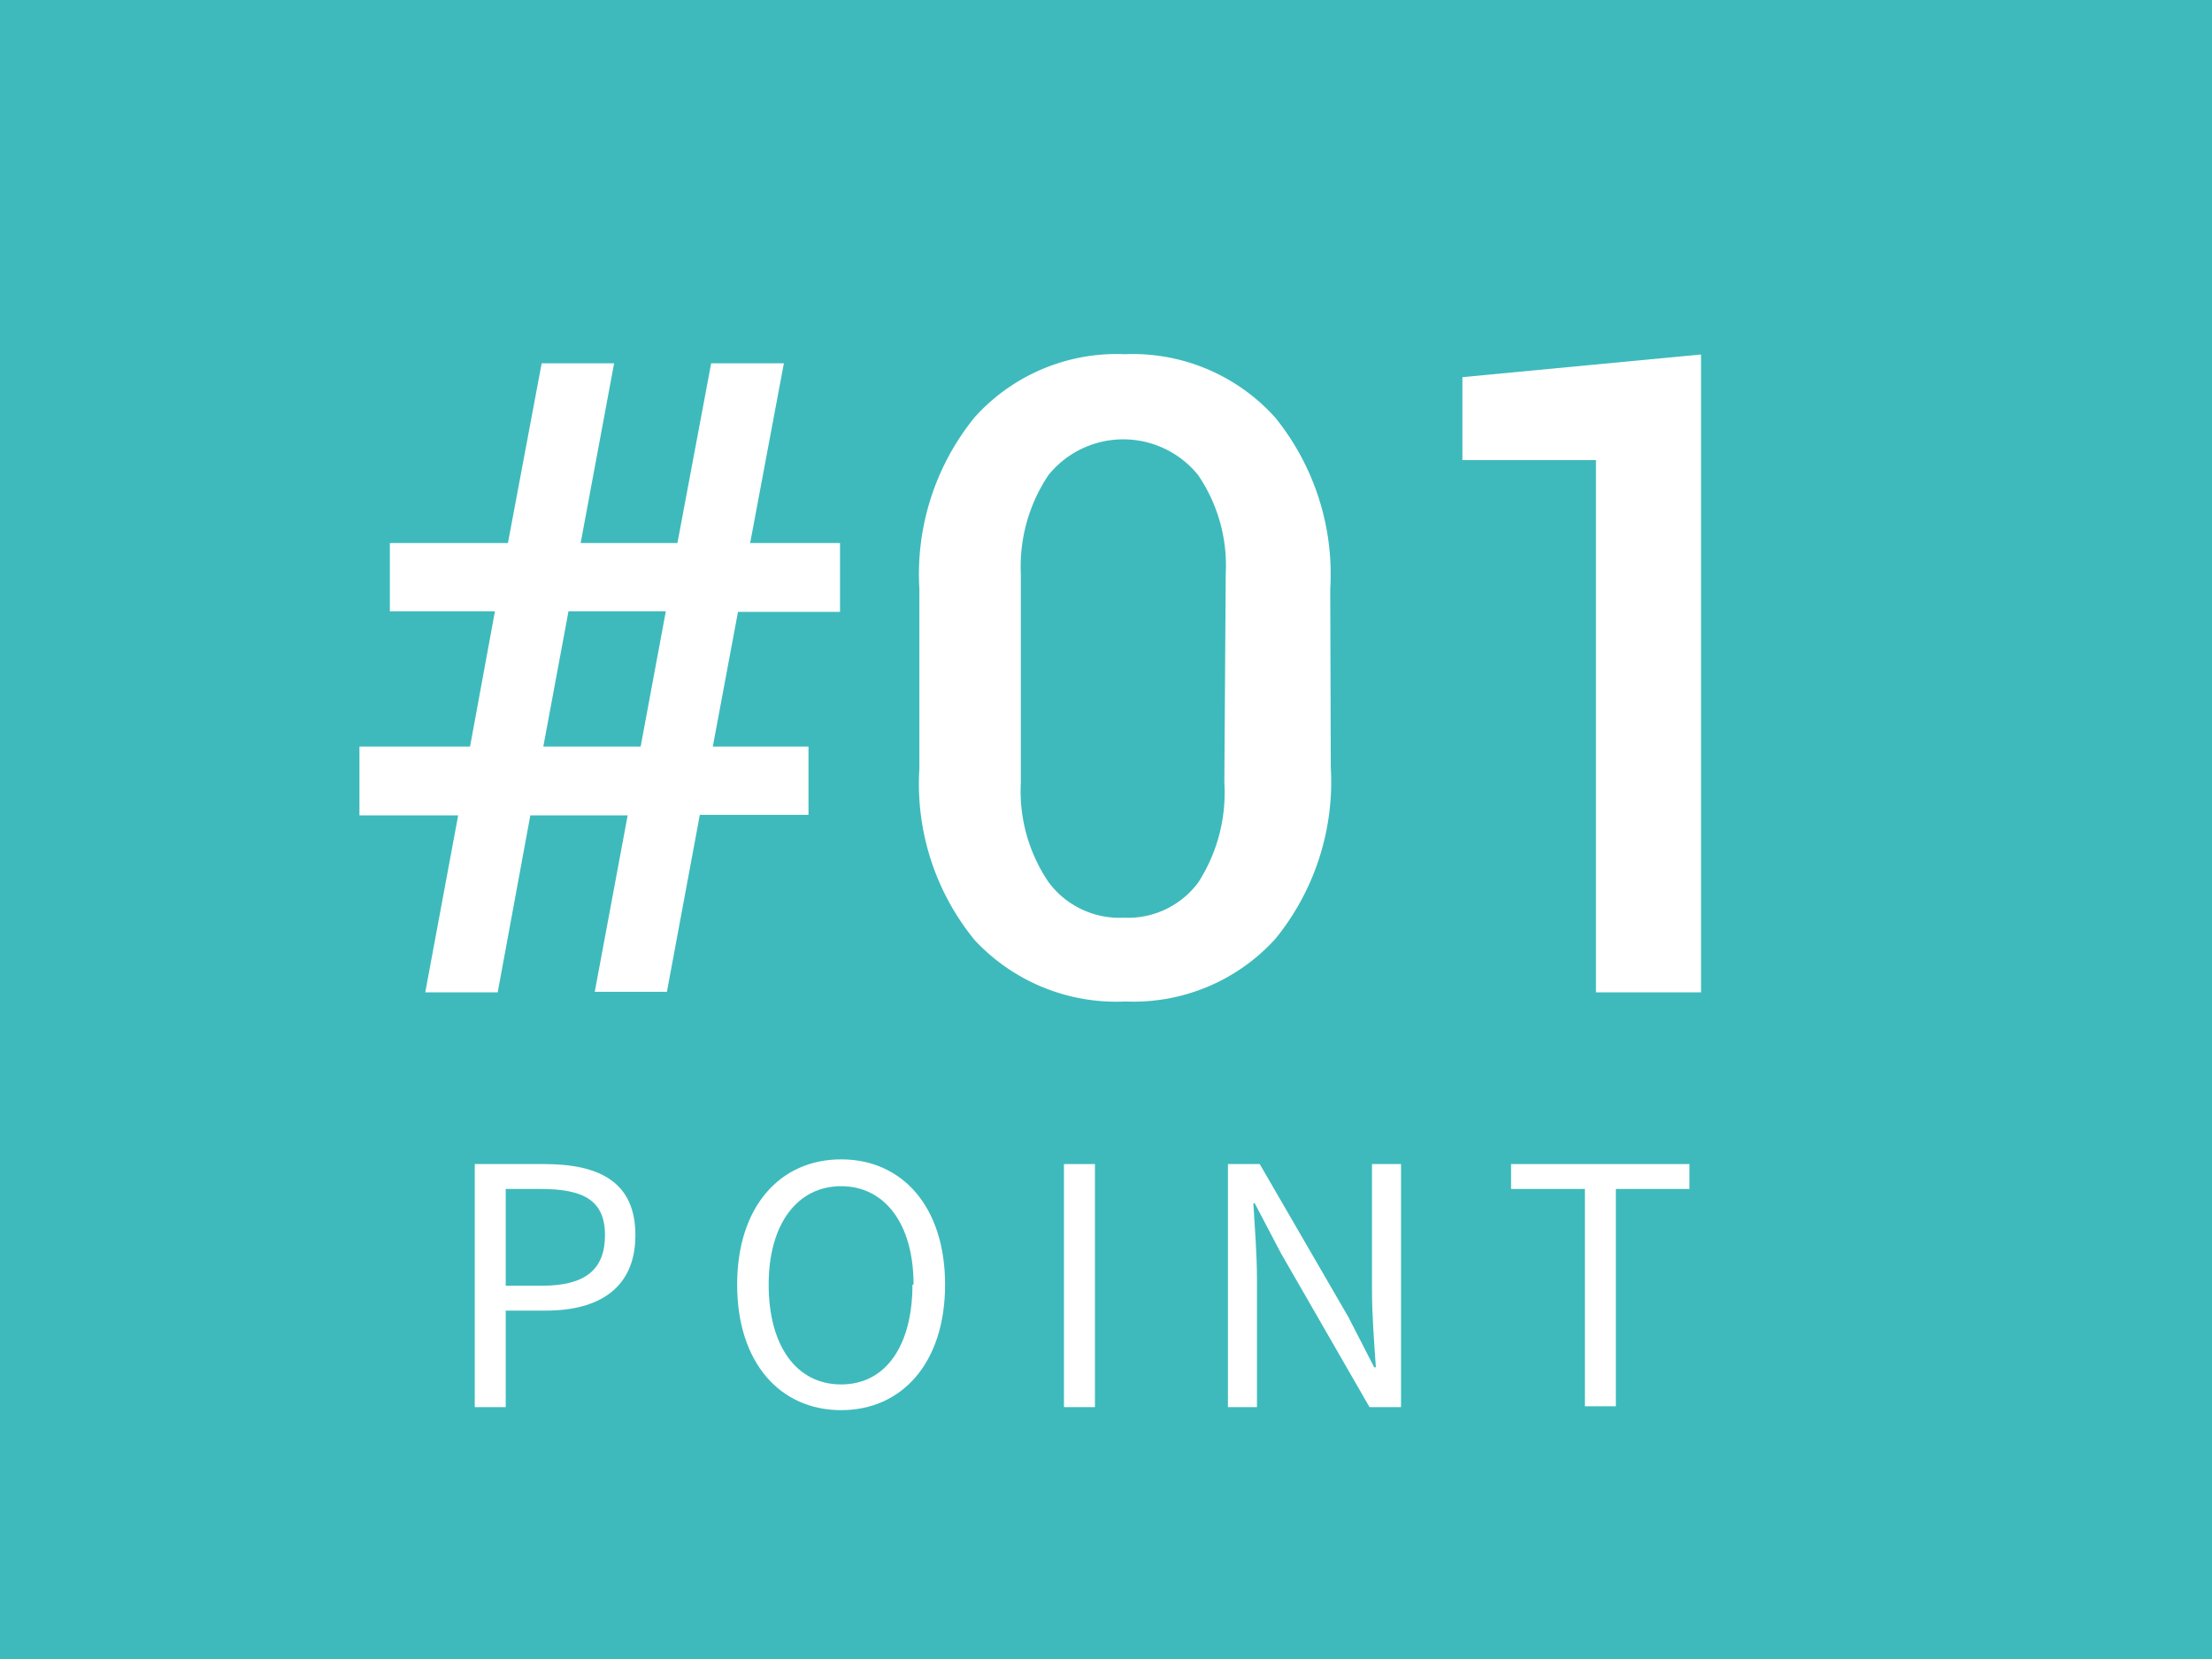
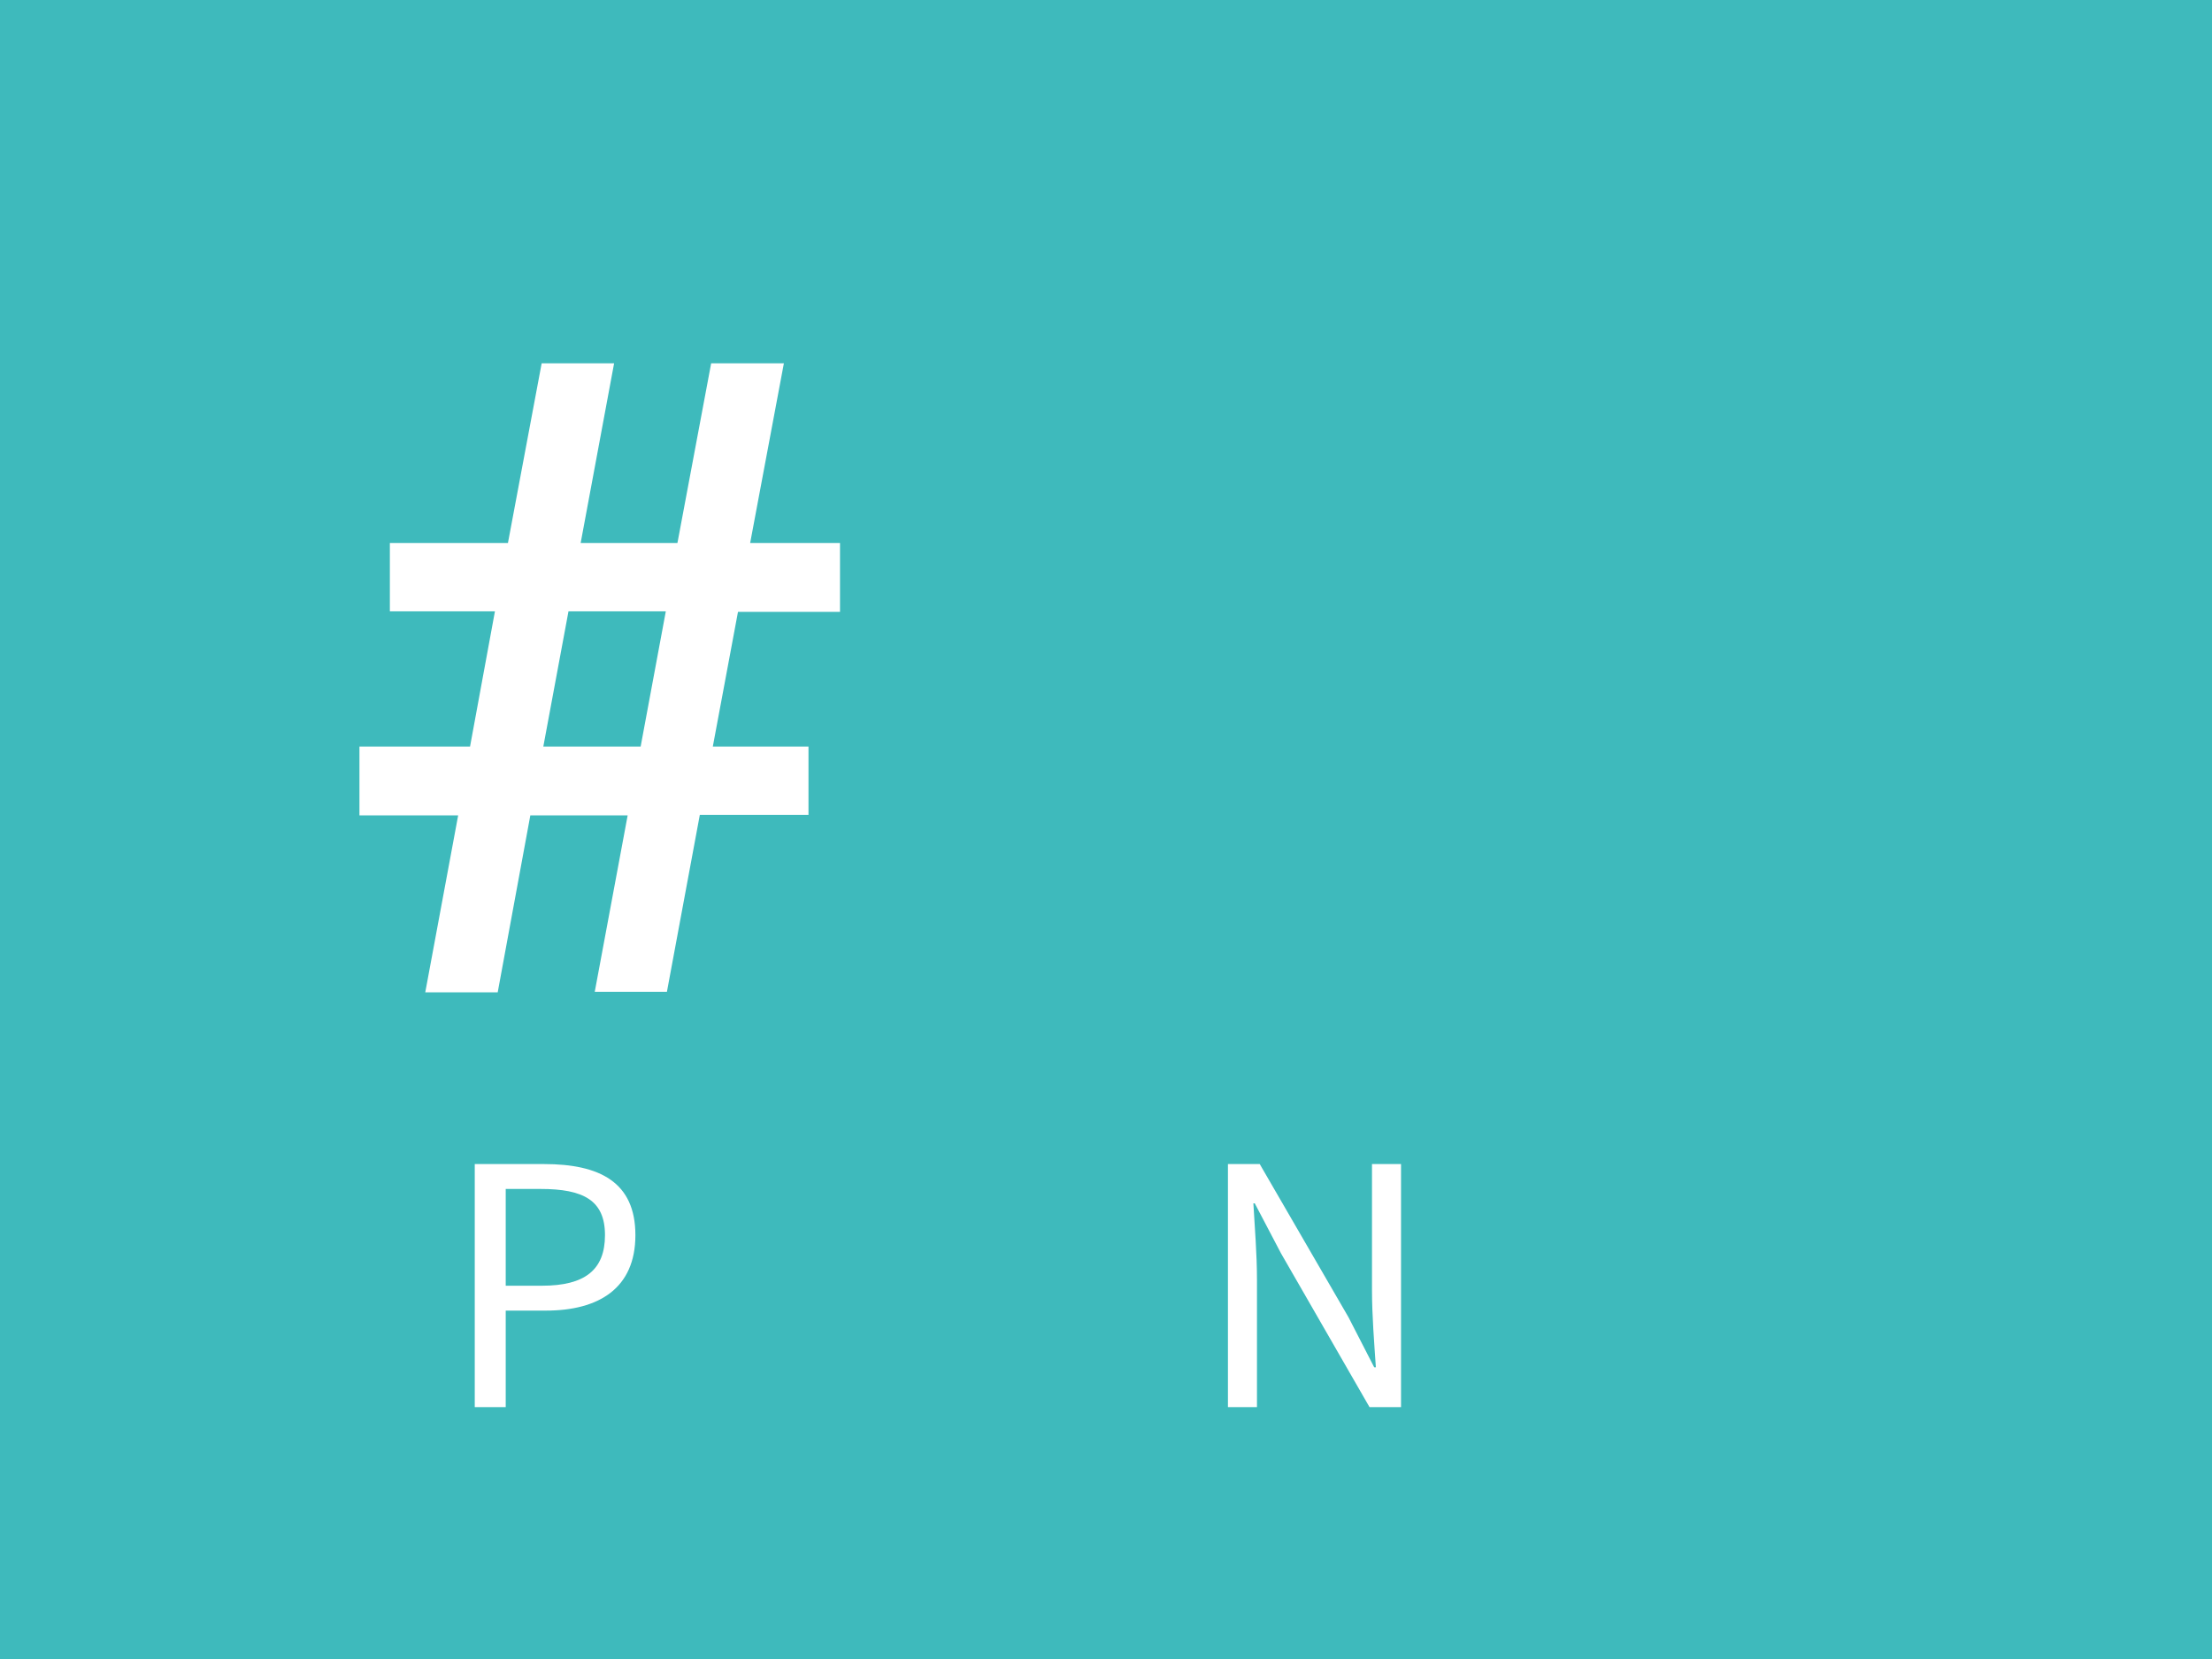
<svg xmlns="http://www.w3.org/2000/svg" viewBox="0 0 80 60">
  <defs>
    <style>.cls-1{fill:#3ebabc;}.cls-2{fill:#fff;}</style>
  </defs>
  <title>アセット 16</title>
  <g id="レイヤー_2" data-name="レイヤー 2">
    <g id="レイヤー_1-2" data-name="レイヤー 1">
      <rect class="cls-1" width="80" height="60" />
      <path class="cls-2" d="M22.7,29.49H19.18L18,35.89H15.38l1.19-6.4H13V27H17l.9-4.89h-3.8V19.64h4.27l1.22-6.5h2.62L21,19.64h3.5l1.22-6.5h2.63l-1.22,6.5h3.25v2.49H26.69L25.78,27h3.46v2.47H25.31l-1.19,6.4H21.51ZM19.65,27h3.52l.91-4.89H20.56Z" />
-       <path class="cls-2" d="M48.13,27.75a9,9,0,0,1-2,6.2,6.92,6.92,0,0,1-5.42,2.27A7,7,0,0,1,35.25,34a8.92,8.92,0,0,1-2-6.2V21.3a9,9,0,0,1,2-6.21,6.91,6.91,0,0,1,5.43-2.28,6.93,6.93,0,0,1,5.43,2.28,9,9,0,0,1,2,6.21Zm-3.8-7a5.8,5.8,0,0,0-1-3.57,3.48,3.48,0,0,0-5.41,0,5.94,5.94,0,0,0-1,3.57V28.3a5.86,5.86,0,0,0,1,3.6,3.19,3.19,0,0,0,2.72,1.29,3.16,3.16,0,0,0,2.7-1.28,6,6,0,0,0,.94-3.61Z" />
-       <path class="cls-2" d="M61.52,35.89h-3.8V16.64H52.89v-3l8.63-.82Z" />
      <path class="cls-2" d="M17.17,42.1h2.51c2,0,3.3.65,3.3,2.57s-1.32,2.73-3.24,2.73H18.29v3.49H17.17Zm2.43,4.4c1.55,0,2.28-.57,2.28-1.83S21.1,43,19.55,43H18.29V46.5Z" />
-       <path class="cls-2" d="M26.66,46.46c0-2.82,1.55-4.53,3.76-4.53s3.76,1.71,3.76,4.53S32.63,51,30.42,51,26.66,49.28,26.66,46.46Zm6.38,0c0-2.21-1.05-3.56-2.62-3.56s-2.62,1.35-2.62,3.56,1,3.61,2.62,3.61S33,48.66,33,46.46Z" />
-       <path class="cls-2" d="M38.48,42.1H39.6v8.79H38.48Z" />
      <path class="cls-2" d="M44.41,42.1h1.15l3.21,5.54.93,1.81h.06c-.06-.89-.14-1.87-.14-2.79V42.1h1.05v8.79H49.53l-3.2-5.56-.95-1.81h-.05c.05.89.13,1.83.13,2.75v4.62H44.41Z" />
-       <path class="cls-2" d="M57.32,43H54.65V42.1H61.1V43H58.44v7.86H57.32Z" />
    </g>
  </g>
</svg>